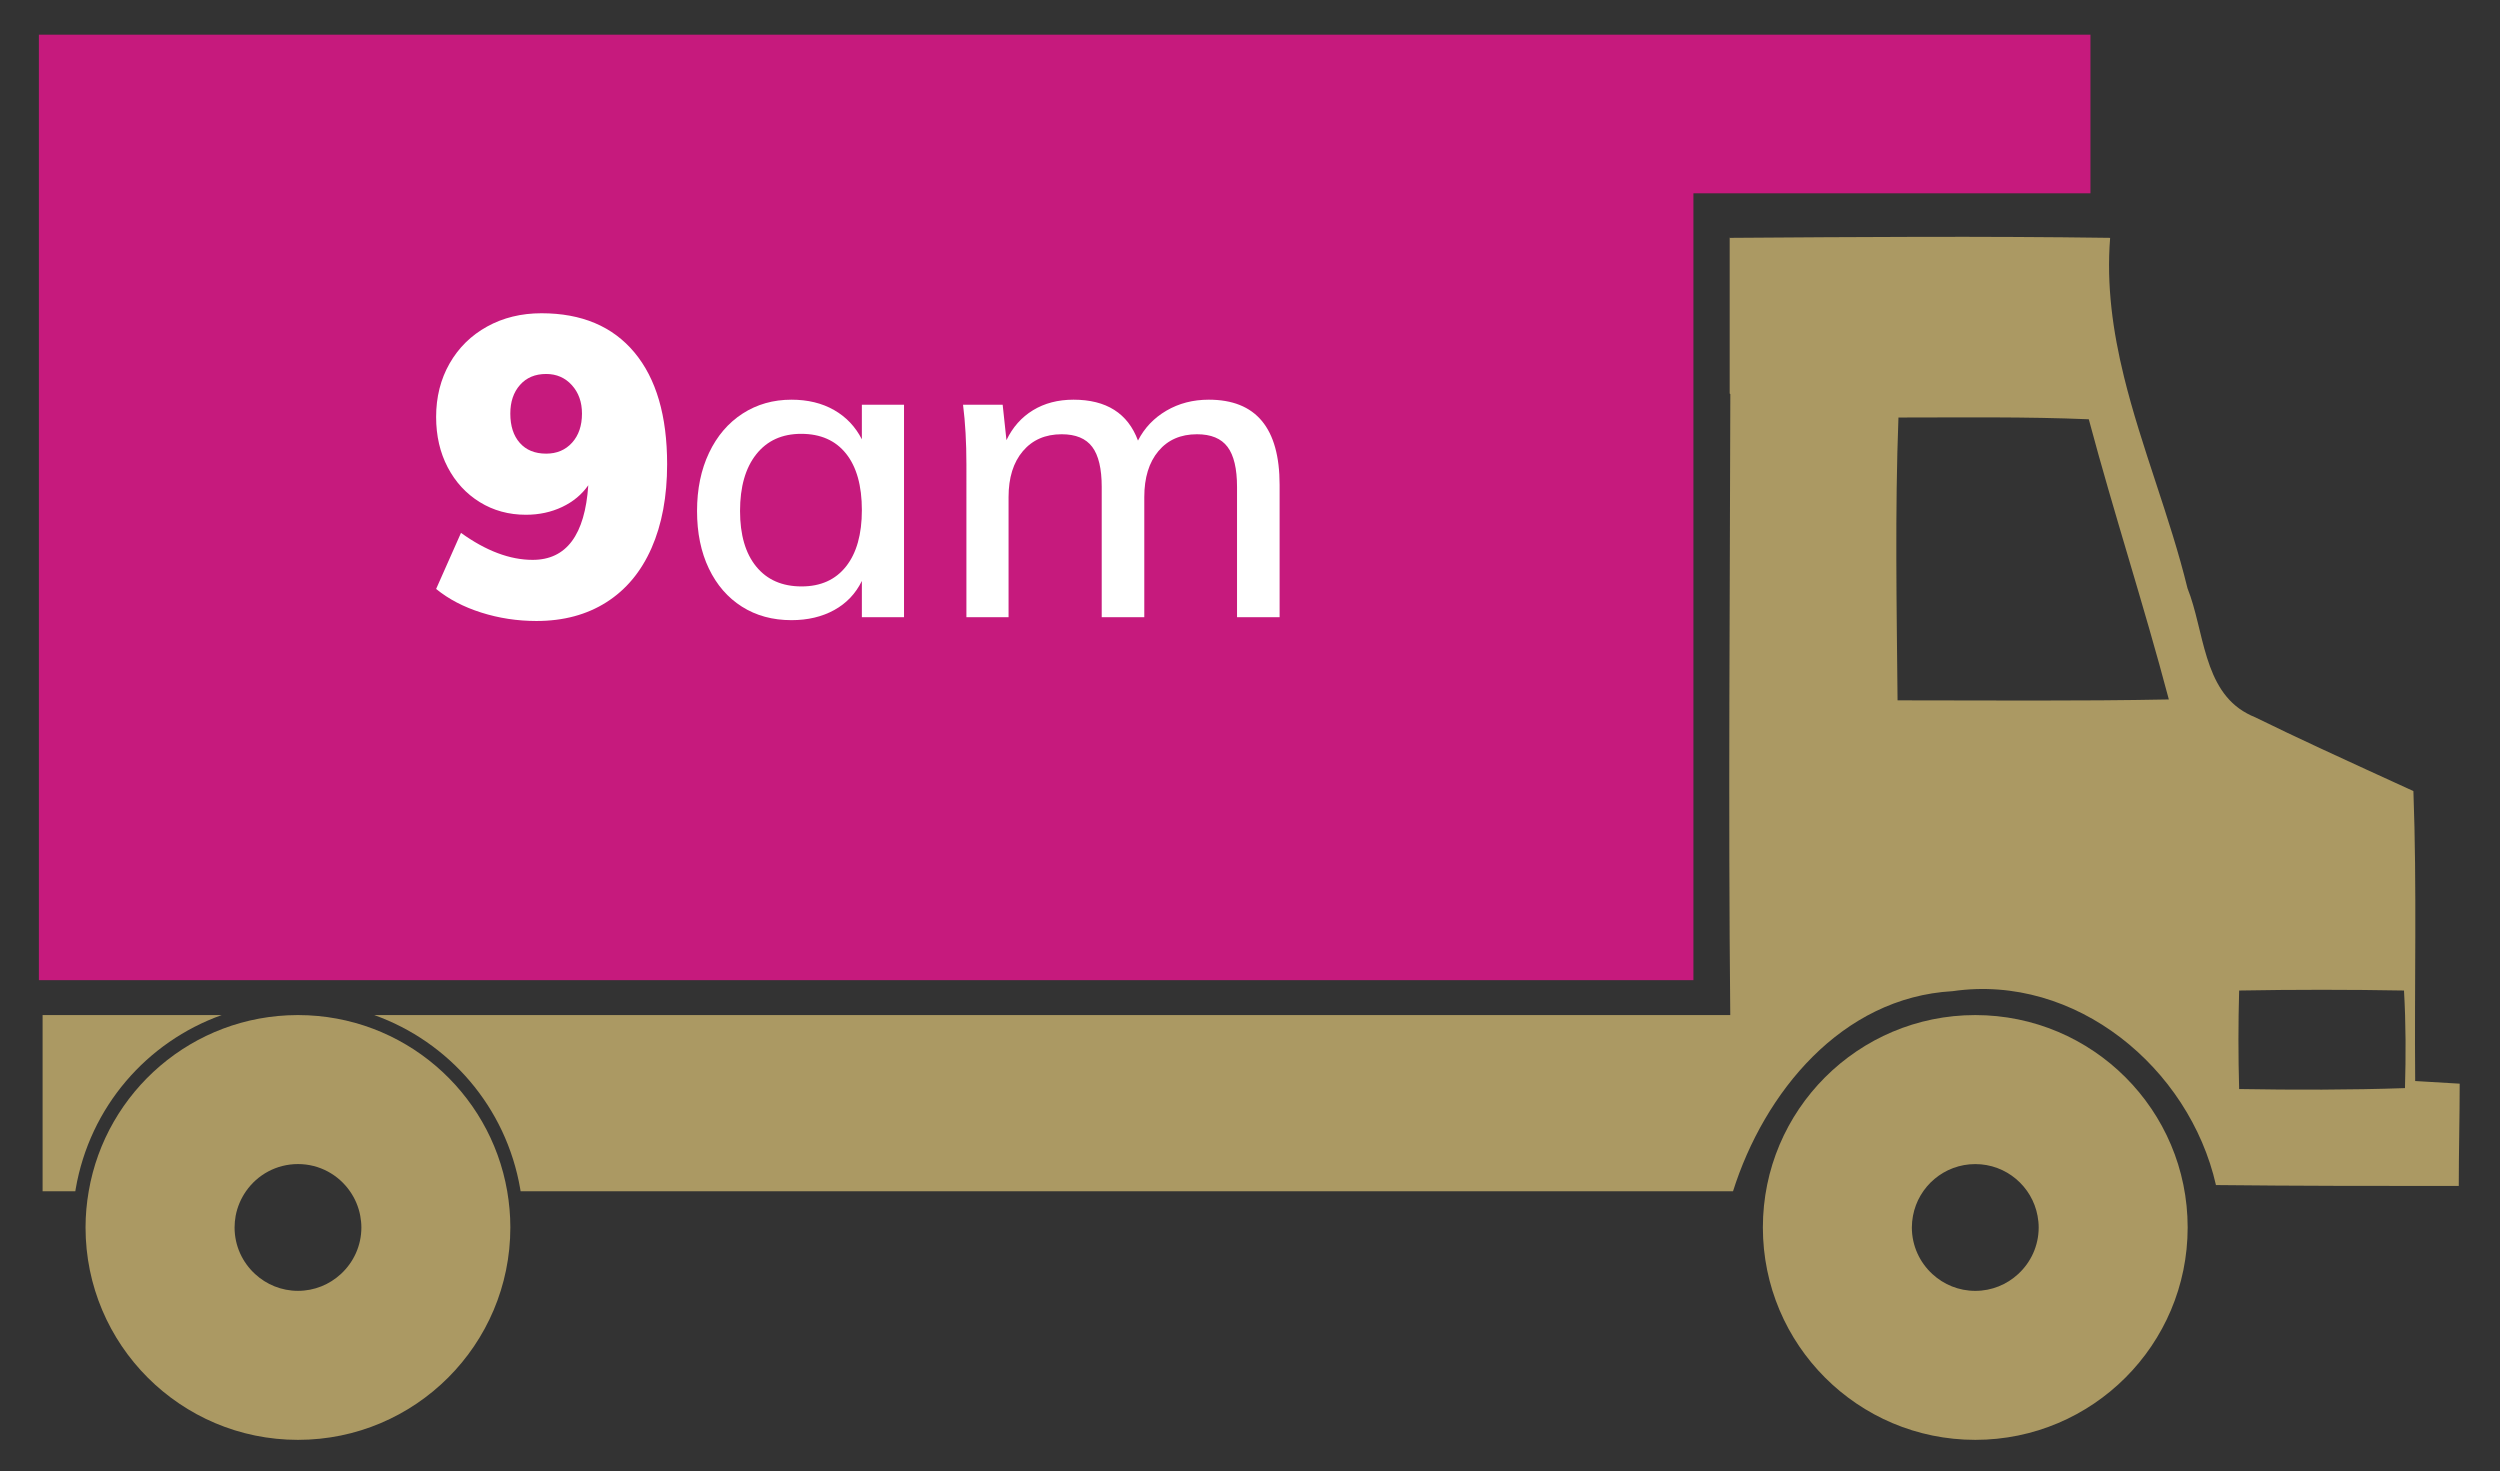
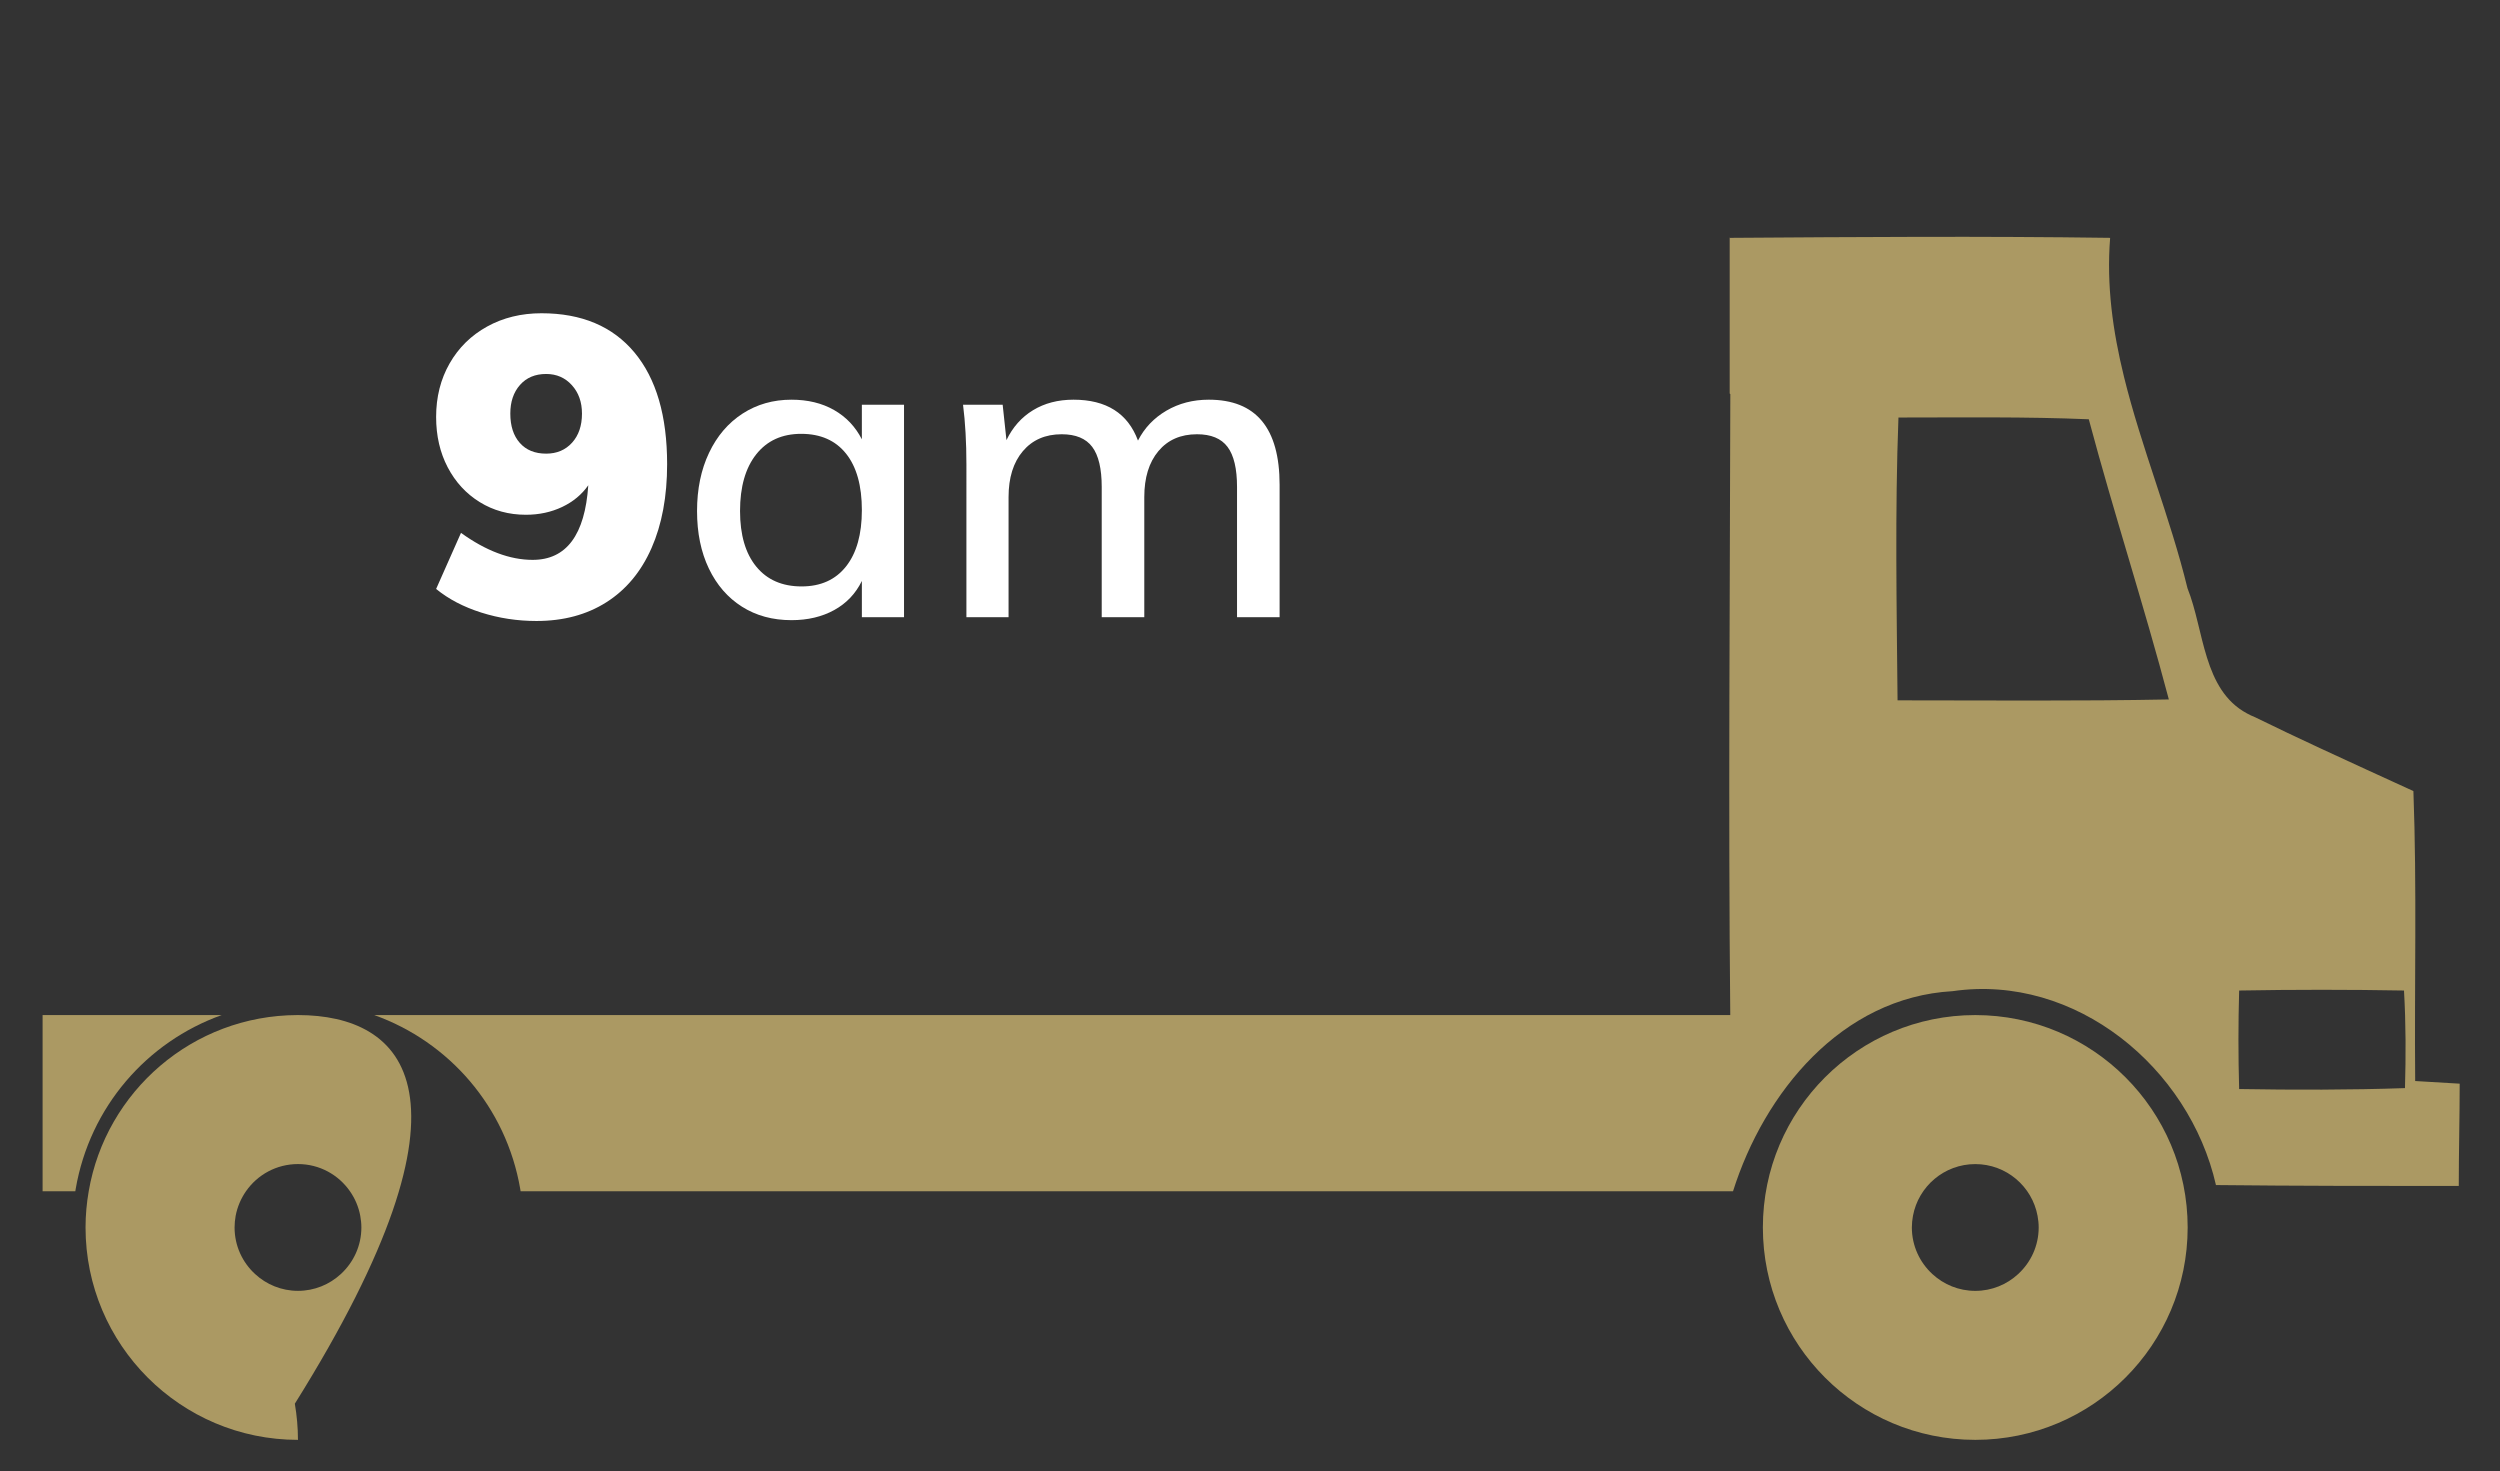
<svg xmlns="http://www.w3.org/2000/svg" version="1.1" id="Layer_1" x="0px" y="0px" width="401px" height="236px" viewBox="0 0 401 236" enable-background="new 0 0 401 236" xml:space="preserve">
  <rect x="0" y="0" width="401" height="236" fill="#333333" stroke="none" />
  <path fill="#AB9963" d="M387.395,173.398c-0.14-15.556,0.289-30.958-0.285-46.51c-4.961-2.271-9.968-4.552-14.971-6.879  c-3.484-1.621-6.967-3.266-10.422-4.965c-0.463-0.178-0.889-0.39-1.301-0.613c-7.068-3.795-6.843-13.33-9.541-20.076  c-2.791-11.438-7.4-22.555-10.199-33.972c-1.771-7.239-2.818-14.595-2.209-22.233c-20.335-0.284-40.531-0.142-60.725,0  c-0.065,0-0.133,0-0.195,0c0,0.011,0,0.028,0,0.036l-0.104-0.089v25.026l0.103,0.091c-0.067,33.188-0.341,66.412-0.01,99.604H60.028  c11.995,4.285,21.162,14.733,23.422,27.911c0.018,0.119,0.036,0.242,0.055,0.355h194.47c4.997-15.834,17.406-31.102,35.241-32.102  c19.686-2.853,37.947,12.271,42.224,31.102c12.987,0.145,25.966,0.145,38.946,0.145c0-5.422,0.146-10.986,0.146-16.408  C392.104,173.682,389.825,173.538,387.395,173.398z M304.368,112.335c-0.139-15.127-0.43-30.246,0.145-45.365  c10.129,0,20.4-0.146,30.529,0.282c3.994,14.98,8.846,29.815,12.84,44.939C333.328,112.477,318.921,112.335,304.368,112.335z   M385.759,174.534c-8.817,0.301-17.785,0.301-26.601,0.148c-0.15-5.315-0.15-10.486,0-15.801c8.815-0.157,17.635-0.157,26.443,0  C385.907,164.196,385.907,169.367,385.759,174.534z" />
  <path fill="#AB9963" d="M35.556,162.818H6.832v28.266h5.249c0.021-0.113,0.033-0.236,0.055-0.355  C14.397,177.551,23.562,167.104,35.556,162.818z" />
-   <polygon fill="#C61A7D" points="271.625,31.006 335.31,31.006 335.31,5.562 6.235,5.562 6.235,157.219 271.625,157.219 " />
-   <path fill="#AB9963" d="M47.874,162.818H47.71c-16.803,0.042-30.737,12.241-33.482,28.266c-0.327,1.887-0.507,3.82-0.507,5.799  c0,18.814,15.254,34.07,34.07,34.07c18.814,0,34.068-15.256,34.068-34.07c0-1.979-0.178-3.912-0.5-5.799  C78.61,175.059,64.676,162.86,47.874,162.818z M54.667,204.36c-1.81,1.67-4.221,2.691-6.87,2.691c-2.657,0-5.066-1.021-6.876-2.691  c-2.023-1.855-3.295-4.514-3.295-7.477c0-0.631,0.066-1.246,0.169-1.848c0.271-1.445,0.849-2.789,1.655-3.951  c1.834-2.645,4.887-4.369,8.347-4.369s6.507,1.725,8.341,4.369c0.811,1.162,1.387,2.506,1.652,3.951  c0.108,0.602,0.176,1.217,0.176,1.848C57.965,199.846,56.689,202.504,54.667,204.36z" />
+   <path fill="#AB9963" d="M47.874,162.818H47.71c-16.803,0.042-30.737,12.241-33.482,28.266c-0.327,1.887-0.507,3.82-0.507,5.799  c0,18.814,15.254,34.07,34.07,34.07c0-1.979-0.178-3.912-0.5-5.799  C78.61,175.059,64.676,162.86,47.874,162.818z M54.667,204.36c-1.81,1.67-4.221,2.691-6.87,2.691c-2.657,0-5.066-1.021-6.876-2.691  c-2.023-1.855-3.295-4.514-3.295-7.477c0-0.631,0.066-1.246,0.169-1.848c0.271-1.445,0.849-2.789,1.655-3.951  c1.834-2.645,4.887-4.369,8.347-4.369s6.507,1.725,8.341,4.369c0.811,1.162,1.387,2.506,1.652,3.951  c0.108,0.602,0.176,1.217,0.176,1.848C57.965,199.846,56.689,202.504,54.667,204.36z" />
  <path fill="#AB9963" d="M316.831,162.818c-18.813,0-34.066,15.25-34.066,34.065s15.254,34.07,34.066,34.07  c18.817,0,34.07-15.256,34.07-34.07S335.648,162.818,316.831,162.818z M323.706,204.364c-1.809,1.67-4.219,2.691-6.869,2.691  c-2.658,0-5.067-1.021-6.877-2.691c-2.021-1.855-3.298-4.518-3.298-7.48c0-0.631,0.066-1.246,0.175-1.848  c0.87-4.727,5.012-8.316,10-8.316c4.982,0,9.123,3.59,9.991,8.316c0.111,0.602,0.177,1.217,0.177,1.848  C327.004,199.846,325.729,202.508,323.706,204.364z" />
  <g>
    <g>
      <path fill="#FFFFFF" d="M101.767,56.538c3.493,4.192,5.24,10.165,5.24,17.917c0,5.184-0.834,9.669-2.501,13.455    c-1.668,3.787-4.08,6.684-7.235,8.688c-3.156,2.006-6.896,3.009-11.224,3.009c-3.066,0-6.018-0.451-8.857-1.352    c-2.84-0.901-5.252-2.164-7.235-3.787l3.989-8.993c4.011,2.885,7.843,4.328,11.494,4.328c5.409,0,8.384-3.989,8.925-11.968    c-1.038,1.487-2.434,2.648-4.192,3.482c-1.758,0.834-3.696,1.251-5.814,1.251c-2.75,0-5.218-0.676-7.404-2.028    c-2.187-1.353-3.899-3.212-5.139-5.578c-1.24-2.367-1.859-5.06-1.859-8.08c0-3.2,0.72-6.062,2.164-8.587    c1.442-2.524,3.448-4.497,6.018-5.917s5.477-2.13,8.722-2.13C93.303,50.249,98.273,52.345,101.767,56.538z M91.76,71.007    c1.059-1.172,1.589-2.727,1.589-4.666c0-1.848-0.541-3.369-1.623-4.564c-1.082-1.194-2.457-1.792-4.125-1.792    c-1.758,0-3.155,0.586-4.192,1.758c-1.038,1.173-1.555,2.705-1.555,4.598c0,1.984,0.507,3.55,1.521,4.699s2.422,1.724,4.226,1.724    C89.314,72.765,90.7,72.18,91.76,71.007z" />
      <path fill="#FFFFFF" d="M145.005,64.921v34.078h-6.761v-5.815c-0.992,2.028-2.468,3.583-4.429,4.666s-4.249,1.623-6.863,1.623    c-3.021,0-5.669-0.72-7.945-2.164c-2.276-1.442-4.046-3.482-5.308-6.119c-1.262-2.637-1.893-5.713-1.893-9.229    c0-3.516,0.642-6.626,1.927-9.331s3.077-4.8,5.375-6.288c2.299-1.487,4.913-2.231,7.843-2.231c2.614,0,4.89,0.552,6.829,1.656    c1.938,1.105,3.425,2.671,4.462,4.699v-5.544H145.005z M135.708,90.852c1.69-2.141,2.536-5.149,2.536-9.026    c0-3.922-0.845-6.941-2.536-9.061c-1.69-2.118-4.09-3.178-7.201-3.178c-3.066,0-5.466,1.093-7.201,3.279    c-1.735,2.187-2.603,5.218-2.603,9.094c0,3.832,0.868,6.807,2.603,8.925c1.735,2.119,4.159,3.178,7.269,3.178    C131.64,94.063,134.018,92.993,135.708,90.852z" />
      <path fill="#FFFFFF" d="M205.249,77.768v21.231h-6.829V78.106c0-2.93-0.507-5.071-1.521-6.423    c-1.015-1.353-2.649-2.029-4.902-2.029c-2.615,0-4.677,0.902-6.187,2.705c-1.511,1.804-2.265,4.26-2.265,7.37v19.27h-6.829V78.106    c0-2.93-0.507-5.071-1.521-6.423c-1.014-1.353-2.648-2.029-4.902-2.029c-2.615,0-4.688,0.902-6.22,2.705    c-1.533,1.804-2.299,4.26-2.299,7.37v19.27h-6.761V74.523c0-3.561-0.181-6.762-0.541-9.602h6.356l0.608,5.68    c0.991-2.073,2.411-3.673,4.26-4.801c1.848-1.126,4.011-1.69,6.491-1.69c5.274,0,8.722,2.187,10.345,6.559    c1.036-2.029,2.558-3.628,4.564-4.801c2.005-1.172,4.27-1.758,6.795-1.758C201.462,64.11,205.249,68.664,205.249,77.768z" />
    </g>
  </g>
</svg>